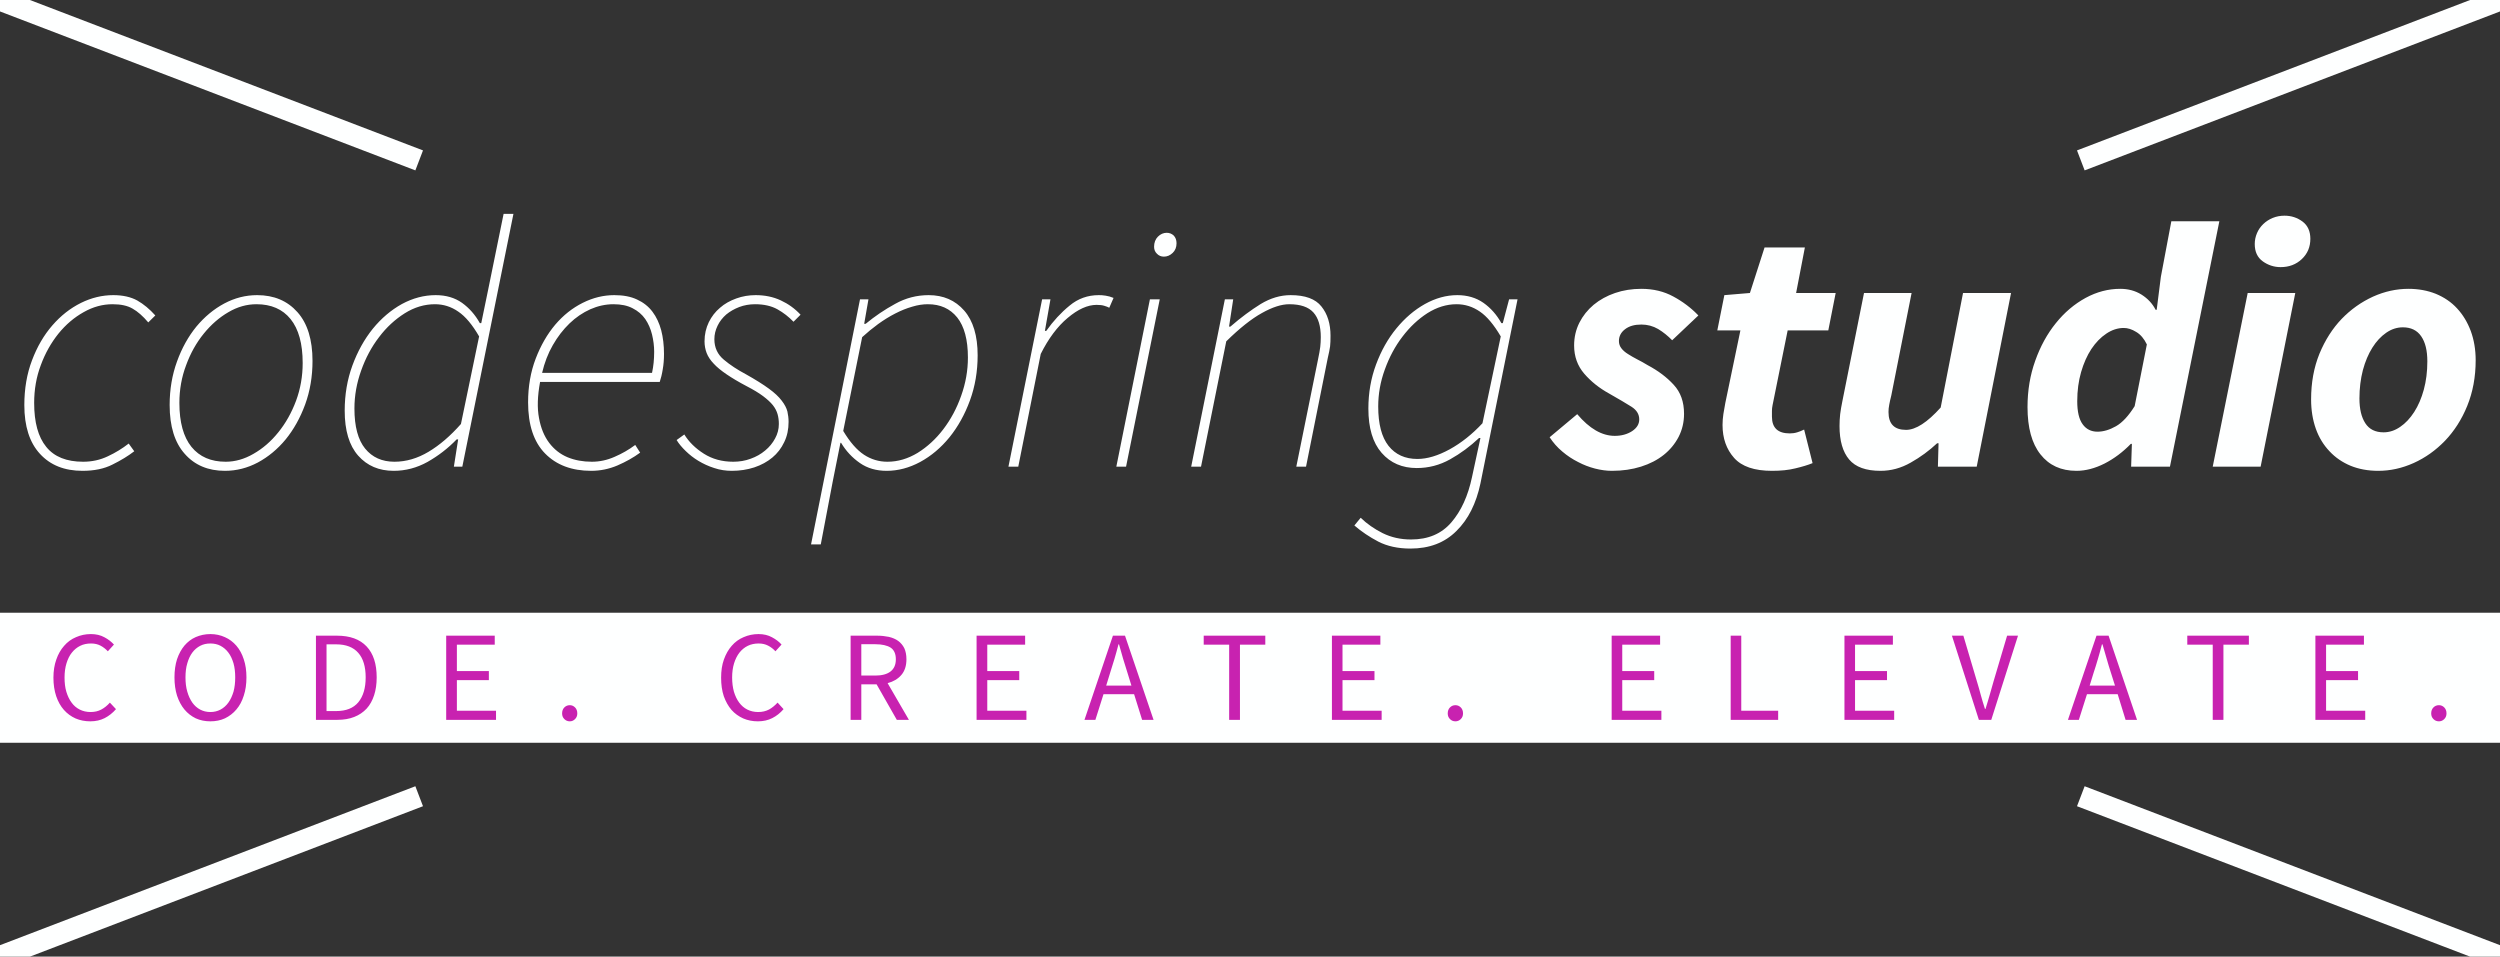
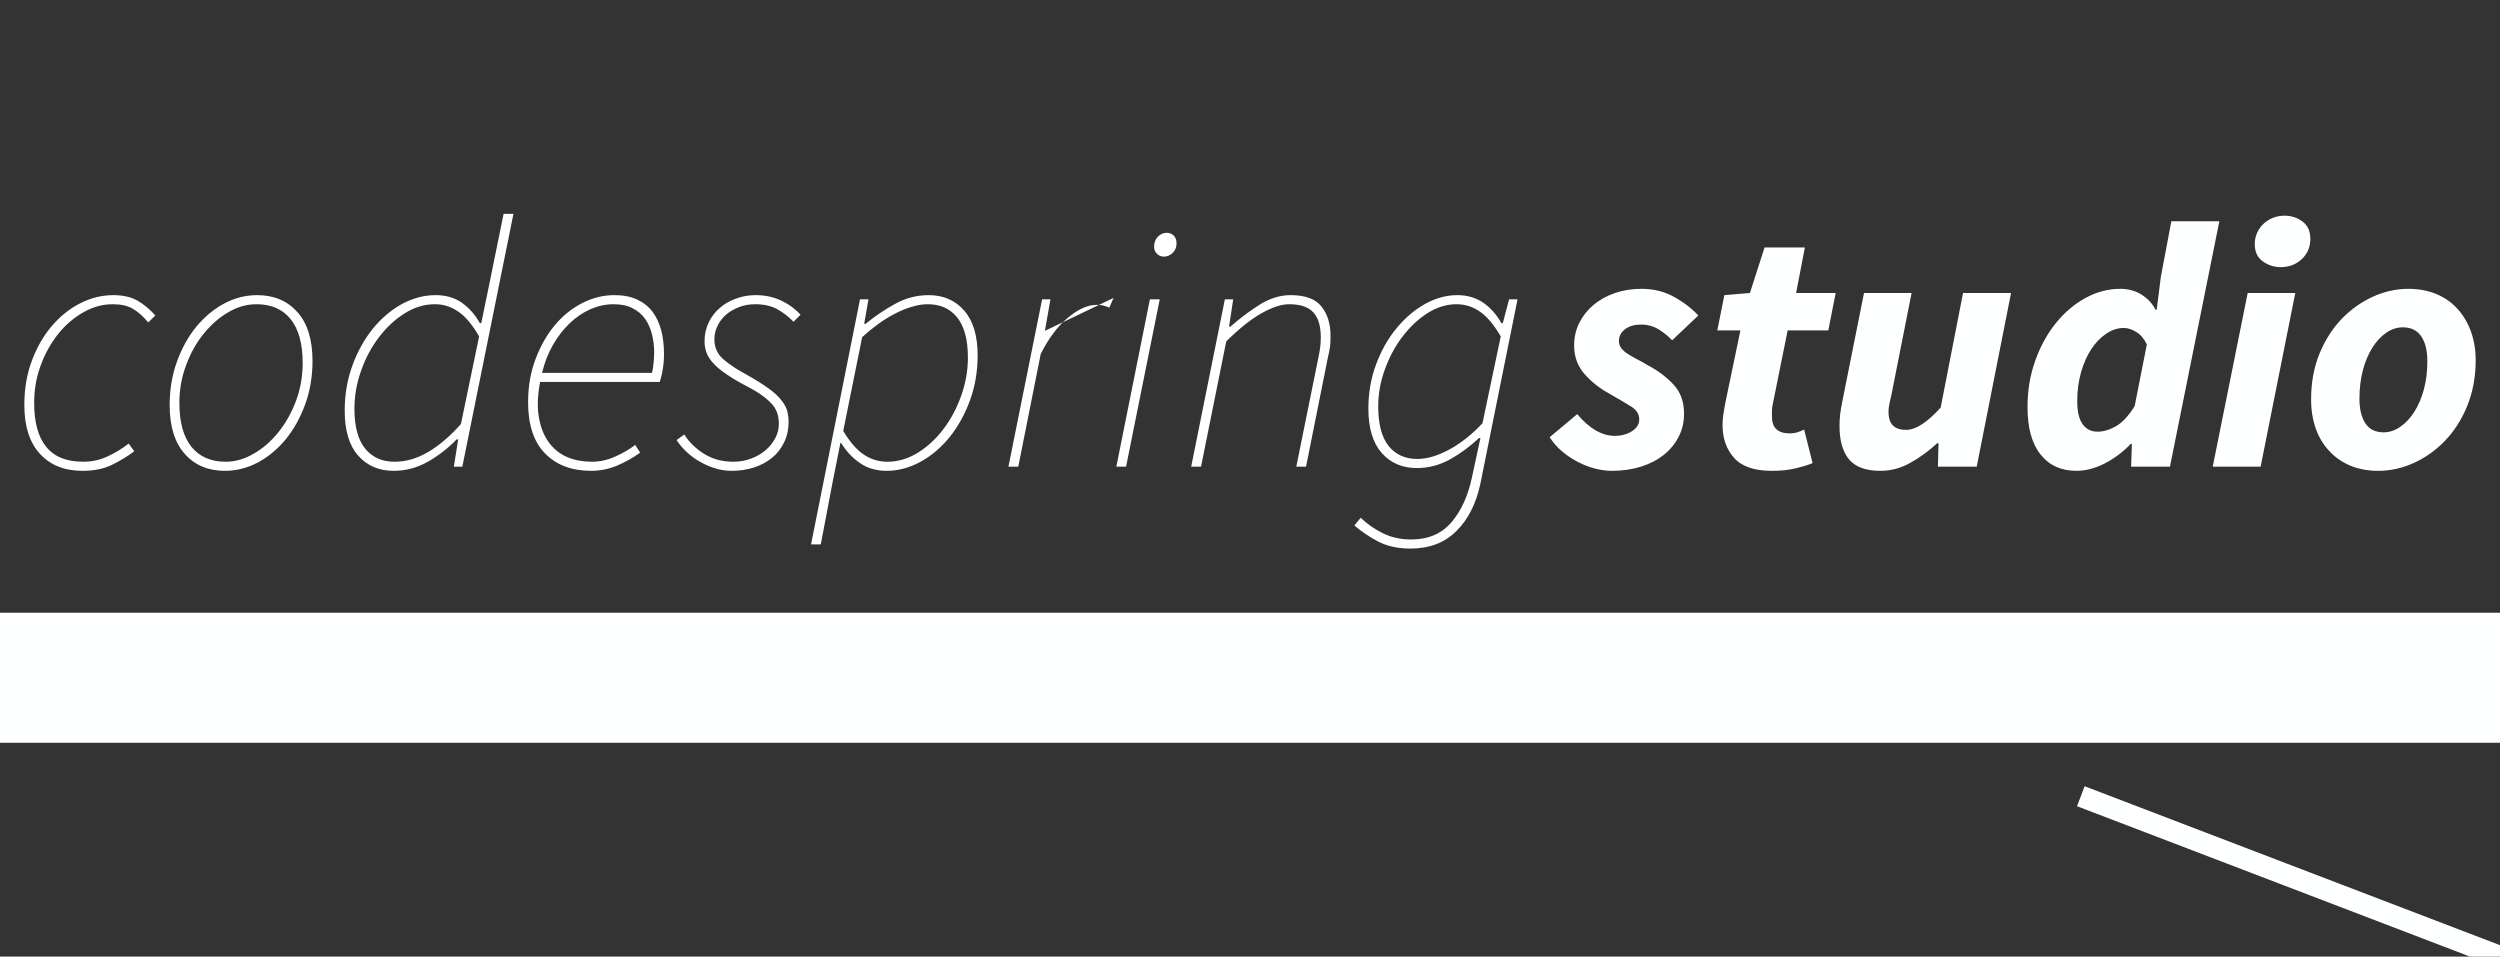
<svg xmlns="http://www.w3.org/2000/svg" width="100%" height="100%" viewBox="0 0 233.79 89.46" preserveAspectRatio="xMidYMid meet">
  <rect x="0" y="0" width="233.79" height="89.46" fill="#333333" stroke="none" />
  <g fill="#feffff">
-     <line stroke="#feffff" stroke-width="2" x1="0" y1="0" x2="39.2" y2="15" />
-     <line stroke="#feffff" stroke-width="2" x1="233.79" y1="0" x2="194.59" y2="15" />
-     <line stroke="#feffff" stroke-width="2" x1="0" y1="89.46" x2="39.2" y2="74.46" />
    <line stroke="#feffff" stroke-width="2" x1="233.79" y1="89.46" x2="194.59" y2="74.46" />
    <g fill="#feffff" transform="translate(0,20)">
      <g data-gra="path-name" fill-rule="" class="tp-name" transform="translate(2.275,0)">
        <g transform="scale(1)">
          <g>
-             <path d="M1.44-5.76C1.44-3.78 1.93-2.25 2.9-1.2 3.87-0.14 5.19 0.39 6.88 0.39 7.97 0.39 8.91 0.2 9.69-0.2 10.48-0.59 11.15-1 11.72-1.44L11.2-2.16C10.61-1.7 9.96-1.3 9.25-0.97 8.54-0.63 7.77-0.46 6.94-0.46 5.39-0.46 4.24-0.92 3.49-1.85 2.73-2.78 2.36-4.15 2.36-5.96 2.36-7.2 2.56-8.38 2.98-9.49 3.39-10.61 3.95-11.59 4.63-12.44 5.32-13.29 6.11-13.96 6.99-14.45 7.87-14.95 8.77-15.19 9.69-15.19 10.46-15.19 11.08-15.06 11.56-14.78 12.04-14.51 12.53-14.08 13.03-13.49L13.69-14.14C13.16-14.73 12.6-15.2 12-15.54 11.4-15.87 10.65-16.04 9.76-16.04 8.73-16.04 7.72-15.8 6.73-15.31 5.73-14.81 4.85-14.12 4.06-13.21 3.27-12.3 2.64-11.22 2.16-9.95 1.68-8.69 1.44-7.29 1.44-5.76ZM20.2 0.39C21.27 0.39 22.3 0.13 23.28-0.39 24.26-0.92 25.13-1.64 25.88-2.55 26.63-3.47 27.24-4.56 27.7-5.81 28.16-7.07 28.39-8.43 28.39-9.89 28.39-11.87 27.92-13.4 26.98-14.45 26.04-15.51 24.78-16.04 23.21-16.04 22.14-16.04 21.12-15.78 20.14-15.26 19.15-14.73 18.29-14.01 17.53-13.1 16.78-12.18 16.17-11.09 15.72-9.84 15.26-8.58 15.03-7.22 15.03-5.76 15.03-3.78 15.5-2.25 16.44-1.2 17.37-0.14 18.63 0.39 20.2 0.39ZM23.15-15.19C24.52-15.19 25.59-14.73 26.34-13.8 27.09-12.87 27.47-11.5 27.47-9.69 27.47-8.45 27.26-7.27 26.85-6.16 26.43-5.04 25.88-4.06 25.19-3.21 24.51-2.36 23.73-1.69 22.87-1.2 22.01-0.7 21.14-0.46 20.27-0.46 18.89-0.46 17.83-0.92 17.07-1.85 16.32-2.78 15.94-4.15 15.94-5.96 15.94-7.2 16.15-8.38 16.57-9.49 16.98-10.61 17.53-11.59 18.22-12.44 18.91-13.29 19.68-13.96 20.53-14.45 21.38-14.95 22.25-15.19 23.15-15.19ZM44.82-16.57L44.17-13.42 44.04-13.42C43.6-14.21 43.04-14.84 42.37-15.32 41.69-15.8 40.87-16.04 39.91-16.04 38.82-16.04 37.77-15.76 36.75-15.21 35.74-14.65 34.83-13.88 34.03-12.9 33.24-11.92 32.6-10.77 32.12-9.46 31.64-8.15 31.4-6.74 31.4-5.24 31.4-3.38 31.82-1.98 32.66-1.03 33.5-0.08 34.61 0.39 35.98 0.39 37.09 0.39 38.15 0.11 39.14-0.44 40.13-1 41.05-1.7 41.87-2.55L42.01-2.55 41.61 0 42.4 0 47.18-23.64 46.26-23.64ZM36.05-0.46C34.89-0.46 33.98-0.87 33.31-1.69 32.65-2.5 32.31-3.75 32.31-5.43 32.31-6.64 32.52-7.82 32.94-8.99 33.35-10.15 33.91-11.2 34.61-12.11 35.3-13.03 36.11-13.77 37.01-14.34 37.92-14.91 38.86-15.19 39.84-15.19 40.63-15.19 41.36-14.96 42.02-14.5 42.69-14.05 43.34-13.27 43.97-12.18L42.27-3.99C41.29-2.88 40.28-2.01 39.24-1.39 38.2-0.77 37.14-0.46 36.05-0.46ZM48.55-6.02C48.55-3.91 49.08-2.31 50.14-1.23 51.2-0.15 52.64 0.39 54.45 0.39 55.3 0.39 56.12 0.22 56.9-0.11 57.69-0.45 58.4-0.85 59.03-1.31L58.57-2.03C57.98-1.59 57.34-1.22 56.64-0.92 55.94-0.61 55.23-0.46 54.51-0.46 53.68-0.46 52.92-0.6 52.24-0.88 51.55-1.17 50.98-1.62 50.52-2.23 50.06-2.84 49.74-3.61 49.57-4.55 49.39-5.49 49.43-6.61 49.67-7.92L60.86-7.92C60.97-8.25 61.07-8.64 61.14-9.09 61.22-9.53 61.26-10.02 61.26-10.54 61.26-11.35 61.17-12.09 61-12.75 60.82-13.42 60.55-14 60.18-14.49 59.81-14.98 59.33-15.36 58.74-15.63 58.15-15.91 57.44-16.04 56.61-16.04 55.6-16.04 54.62-15.8 53.66-15.32 52.7-14.84 51.84-14.16 51.09-13.28 50.34-12.39 49.73-11.33 49.26-10.1 48.79-8.87 48.55-7.51 48.55-6.02ZM60.14-8.77L49.86-8.77C50.08-9.71 50.41-10.58 50.86-11.36 51.31-12.15 51.83-12.82 52.42-13.39 53.01-13.96 53.66-14.4 54.37-14.72 55.07-15.03 55.8-15.19 56.54-15.19 57.24-15.19 57.84-15.07 58.33-14.81 58.82-14.56 59.21-14.23 59.51-13.8 59.8-13.37 60.01-12.89 60.14-12.36 60.27-11.82 60.34-11.28 60.34-10.74 60.34-10.37 60.32-10.03 60.29-9.72 60.26-9.42 60.21-9.1 60.14-8.77ZM63.16-3.01L62.44-2.49C62.65-2.14 62.94-1.8 63.29-1.46 63.64-1.12 64.03-0.81 64.48-0.54 64.93-0.27 65.42-0.04 65.96 0.13 66.49 0.31 67.04 0.39 67.61 0.39 68.35 0.39 69.05 0.28 69.7 0.07 70.36-0.15 70.92-0.46 71.39-0.85 71.86-1.24 72.23-1.72 72.5-2.29 72.78-2.86 72.91-3.49 72.91-4.19 72.91-4.52 72.87-4.84 72.8-5.16 72.72-5.47 72.55-5.81 72.27-6.17 72-6.53 71.6-6.91 71.06-7.3 70.53-7.69 69.81-8.14 68.92-8.64 68.13-9.06 67.44-9.51 66.86-10 66.27-10.49 65.97-11.13 65.97-11.92 65.97-12.35 66.07-12.77 66.27-13.18 66.46-13.58 66.74-13.93 67.08-14.23 67.43-14.52 67.84-14.75 68.3-14.93 68.75-15.1 69.25-15.19 69.77-15.19 70.6-15.19 71.3-15.03 71.86-14.72 72.43-14.4 72.93-14.01 73.37-13.55L74.03-14.21C73.5-14.78 72.89-15.22 72.18-15.55 71.47-15.88 70.69-16.04 69.83-16.04 69.2-16.04 68.6-15.94 68.02-15.73 67.44-15.52 66.93-15.24 66.5-14.86 66.06-14.49 65.71-14.04 65.45-13.51 65.19-12.97 65.05-12.38 65.05-11.72 65.05-11.33 65.12-10.96 65.25-10.62 65.38-10.29 65.6-9.95 65.91-9.63 66.21-9.3 66.62-8.97 67.12-8.63 67.62-8.29 68.24-7.92 68.98-7.53 69.62-7.2 70.13-6.89 70.52-6.6 70.92-6.3 71.22-6.02 71.44-5.75 71.66-5.47 71.8-5.19 71.88-4.91 71.96-4.63 72-4.32 72-3.99 72-3.51 71.88-3.06 71.65-2.64 71.42-2.21 71.11-1.83 70.72-1.51 70.33-1.18 69.87-0.92 69.36-0.74 68.85-0.55 68.31-0.46 67.74-0.46 66.69-0.46 65.78-0.71 64.99-1.21 64.2-1.71 63.59-2.31 63.16-3.01ZM77.04 1.38L77.76-2.23 77.82-2.23C78.28-1.46 78.87-0.83 79.58-0.34 80.28 0.15 81.12 0.39 82.08 0.39 83.15 0.39 84.2 0.11 85.22-0.44 86.25-1 87.16-1.77 87.96-2.75 88.75-3.73 89.39-4.88 89.87-6.19 90.35-7.5 90.59-8.91 90.59-10.41 90.59-12.24 90.17-13.64 89.33-14.6 88.49-15.56 87.38-16.04 86.01-16.04 84.9-16.04 83.85-15.77 82.87-15.22 81.88-14.68 80.97-14.06 80.12-13.36L79.98-13.36 80.38-15.65 79.59-15.65 75.01 7.27 75.92 7.27ZM85.94-15.19C87.1-15.19 88.01-14.78 88.68-13.95 89.34-13.12 89.68-11.87 89.68-10.21 89.68-8.99 89.47-7.8 89.05-6.63 88.64-5.46 88.08-4.42 87.38-3.5 86.69-2.59 85.88-1.85 84.98-1.29 84.07-0.74 83.13-0.46 82.15-0.46 81.36-0.46 80.63-0.68 79.97-1.11 79.3-1.55 78.65-2.29 78.02-3.34L79.79-12.11C80.27-12.55 80.77-12.96 81.29-13.34 81.82-13.72 82.35-14.05 82.88-14.32 83.42-14.6 83.95-14.81 84.47-14.96 84.99-15.12 85.48-15.19 85.94-15.19ZM96.62-15.65L93.47 0 94.39 0 96.49-10.54C97.21-11.98 98.05-13.11 99.01-13.91 99.97-14.72 100.87-15.13 101.72-15.13 102.03-15.13 102.27-15.1 102.44-15.04 102.62-14.99 102.77-14.93 102.9-14.86L103.3-15.78C103.03-15.89 102.79-15.96 102.56-15.99 102.33-16.03 102.12-16.04 101.92-16.04 100.89-16.04 99.98-15.72 99.19-15.06 98.39-14.41 97.66-13.62 97.01-12.7L96.88-12.7 97.4-15.65ZM106.7-15.65L103.56 0 104.47 0 107.62-15.65ZM108.01-19.64C108.32-19.64 108.59-19.76 108.83-19.99 109.07-20.22 109.19-20.52 109.19-20.89 109.19-21.19 109.1-21.43 108.93-21.61 108.75-21.78 108.53-21.87 108.27-21.87 107.97-21.87 107.69-21.75 107.45-21.51 107.21-21.27 107.09-20.95 107.09-20.56 107.09-20.3 107.18-20.08 107.36-19.91 107.53-19.73 107.75-19.64 108.01-19.64ZM113.71-15.65L110.56 0 111.48 0 113.84-11.72C115.08-12.94 116.2-13.83 117.18-14.37 118.16-14.92 119.01-15.19 119.73-15.19 120.78-15.19 121.53-14.93 121.99-14.42 122.45-13.91 122.68-13.14 122.68-12.11 122.68-11.79 122.66-11.48 122.63-11.2 122.6-10.91 122.52-10.52 122.42-10.02L120.39 0 121.3 0 123.33-10.15C123.44-10.61 123.51-10.97 123.55-11.25 123.58-11.52 123.59-11.85 123.59-12.24 123.59-13.36 123.31-14.27 122.74-14.98 122.18-15.69 121.22-16.04 119.86-16.04 118.9-16.04 117.97-15.76 117.06-15.21 116.16-14.65 115.21-13.95 114.23-13.1L114.1-13.1 114.49-15.65ZM141.08-15.65L140.29-15.65 139.7-13.42 139.57-13.42C139.13-14.21 138.57-14.84 137.89-15.32 137.2-15.8 136.38-16.04 135.45-16.04 134.42-16.04 133.41-15.76 132.42-15.21 131.42-14.65 130.54-13.89 129.75-12.93 128.96-11.97 128.33-10.85 127.85-9.56 127.37-8.27 127.13-6.9 127.13-5.43 127.13-3.62 127.54-2.24 128.37-1.29 129.2-0.34 130.3 0.13 131.65 0.13 132.76 0.13 133.8-0.14 134.78-0.69 135.75-1.23 136.65-1.9 137.48-2.68L137.61-2.68 136.82 0.98C136.45 2.73 135.81 4.14 134.89 5.21 133.97 6.28 132.72 6.81 131.12 6.81 130.14 6.81 129.26 6.61 128.47 6.22 127.69 5.83 127 5.35 126.41 4.78L125.82 5.5C126.48 6.07 127.22 6.57 128.06 7.01 128.9 7.44 129.9 7.66 131.06 7.66 132.83 7.66 134.26 7.12 135.36 6.02 136.47 4.93 137.21 3.45 137.61 1.57ZM131.71-0.72C130.56-0.72 129.66-1.13 129.01-1.95 128.37-2.77 128.05-3.99 128.05-5.63 128.05-6.79 128.25-7.94 128.67-9.09 129.08-10.23 129.63-11.26 130.32-12.16 131.01-13.07 131.79-13.8 132.66-14.36 133.54-14.91 134.44-15.19 135.38-15.19 136.17-15.19 136.89-14.96 137.56-14.5 138.22-14.05 138.87-13.27 139.51-12.18L137.8-4.06C136.84-3.03 135.82-2.22 134.73-1.62 133.63-1.02 132.63-0.72 131.71-0.72Z" transform="translate(-1.44, 23.64)" />
+             <path d="M1.44-5.76C1.44-3.78 1.93-2.25 2.9-1.2 3.87-0.14 5.19 0.39 6.88 0.39 7.97 0.39 8.91 0.2 9.69-0.2 10.48-0.59 11.15-1 11.72-1.44L11.2-2.16C10.61-1.7 9.96-1.3 9.25-0.97 8.54-0.63 7.77-0.46 6.94-0.46 5.39-0.46 4.24-0.92 3.49-1.85 2.73-2.78 2.36-4.15 2.36-5.96 2.36-7.2 2.56-8.38 2.98-9.49 3.39-10.61 3.95-11.59 4.63-12.44 5.32-13.29 6.11-13.96 6.99-14.45 7.87-14.95 8.77-15.19 9.69-15.19 10.46-15.19 11.08-15.06 11.56-14.78 12.04-14.51 12.53-14.08 13.03-13.49L13.69-14.14C13.16-14.73 12.6-15.2 12-15.54 11.4-15.87 10.65-16.04 9.76-16.04 8.73-16.04 7.72-15.8 6.73-15.31 5.73-14.81 4.85-14.12 4.06-13.21 3.27-12.3 2.64-11.22 2.16-9.95 1.68-8.69 1.44-7.29 1.44-5.76ZM20.2 0.39C21.27 0.39 22.3 0.13 23.28-0.39 24.26-0.92 25.13-1.64 25.88-2.55 26.63-3.47 27.24-4.56 27.7-5.81 28.16-7.07 28.39-8.43 28.39-9.89 28.39-11.87 27.92-13.4 26.98-14.45 26.04-15.51 24.78-16.04 23.21-16.04 22.14-16.04 21.12-15.78 20.14-15.26 19.15-14.73 18.29-14.01 17.53-13.1 16.78-12.18 16.17-11.09 15.72-9.84 15.26-8.58 15.03-7.22 15.03-5.76 15.03-3.78 15.5-2.25 16.44-1.2 17.37-0.14 18.63 0.39 20.2 0.39ZM23.15-15.19C24.52-15.19 25.59-14.73 26.34-13.8 27.09-12.87 27.47-11.5 27.47-9.69 27.47-8.45 27.26-7.27 26.85-6.16 26.43-5.04 25.88-4.06 25.19-3.21 24.51-2.36 23.73-1.69 22.87-1.2 22.01-0.7 21.14-0.46 20.27-0.46 18.89-0.46 17.83-0.92 17.07-1.85 16.32-2.78 15.94-4.15 15.94-5.96 15.94-7.2 16.15-8.38 16.57-9.49 16.98-10.61 17.53-11.59 18.22-12.44 18.91-13.29 19.68-13.96 20.53-14.45 21.38-14.95 22.25-15.19 23.15-15.19ZM44.82-16.57L44.17-13.42 44.04-13.42C43.6-14.21 43.04-14.84 42.37-15.32 41.69-15.8 40.87-16.04 39.91-16.04 38.82-16.04 37.77-15.76 36.75-15.21 35.74-14.65 34.83-13.88 34.03-12.9 33.24-11.92 32.6-10.77 32.12-9.46 31.64-8.15 31.4-6.74 31.4-5.24 31.4-3.38 31.82-1.98 32.66-1.03 33.5-0.08 34.61 0.39 35.98 0.39 37.09 0.39 38.15 0.11 39.14-0.44 40.13-1 41.05-1.7 41.87-2.55L42.01-2.55 41.61 0 42.4 0 47.18-23.64 46.26-23.64ZM36.05-0.46C34.89-0.46 33.98-0.87 33.31-1.69 32.65-2.5 32.31-3.75 32.31-5.43 32.31-6.64 32.52-7.82 32.94-8.99 33.35-10.15 33.91-11.2 34.61-12.11 35.3-13.03 36.11-13.77 37.01-14.34 37.92-14.91 38.86-15.19 39.84-15.19 40.63-15.19 41.36-14.96 42.02-14.5 42.69-14.05 43.34-13.27 43.97-12.18L42.27-3.99C41.29-2.88 40.28-2.01 39.24-1.39 38.2-0.77 37.14-0.46 36.05-0.46ZM48.55-6.02C48.55-3.91 49.08-2.31 50.14-1.23 51.2-0.15 52.64 0.39 54.45 0.39 55.3 0.39 56.12 0.22 56.9-0.11 57.69-0.45 58.4-0.85 59.03-1.31L58.57-2.03C57.98-1.59 57.34-1.22 56.64-0.92 55.94-0.61 55.23-0.46 54.51-0.46 53.68-0.46 52.92-0.6 52.24-0.88 51.55-1.17 50.98-1.62 50.52-2.23 50.06-2.84 49.74-3.61 49.57-4.55 49.39-5.49 49.43-6.61 49.67-7.92L60.86-7.92C60.97-8.25 61.07-8.64 61.14-9.09 61.22-9.53 61.26-10.02 61.26-10.54 61.26-11.35 61.17-12.09 61-12.75 60.82-13.42 60.55-14 60.18-14.49 59.81-14.98 59.33-15.36 58.74-15.63 58.15-15.91 57.44-16.04 56.61-16.04 55.6-16.04 54.62-15.8 53.66-15.32 52.7-14.84 51.84-14.16 51.09-13.28 50.34-12.39 49.73-11.33 49.26-10.1 48.79-8.87 48.55-7.51 48.55-6.02ZM60.14-8.77L49.86-8.77C50.08-9.71 50.41-10.58 50.86-11.36 51.31-12.15 51.83-12.82 52.42-13.39 53.01-13.96 53.66-14.4 54.37-14.72 55.07-15.03 55.8-15.19 56.54-15.19 57.24-15.19 57.84-15.07 58.33-14.81 58.82-14.56 59.21-14.23 59.51-13.8 59.8-13.37 60.01-12.89 60.14-12.36 60.27-11.82 60.34-11.28 60.34-10.74 60.34-10.37 60.32-10.03 60.29-9.72 60.26-9.42 60.21-9.1 60.14-8.77ZM63.16-3.01L62.44-2.49C62.65-2.14 62.94-1.8 63.29-1.46 63.64-1.12 64.03-0.81 64.48-0.54 64.93-0.27 65.42-0.04 65.96 0.13 66.49 0.31 67.04 0.39 67.61 0.39 68.35 0.39 69.05 0.28 69.7 0.07 70.36-0.15 70.92-0.46 71.39-0.85 71.86-1.24 72.23-1.72 72.5-2.29 72.78-2.86 72.91-3.49 72.91-4.19 72.91-4.52 72.87-4.84 72.8-5.16 72.72-5.47 72.55-5.81 72.27-6.17 72-6.53 71.6-6.91 71.06-7.3 70.53-7.69 69.81-8.14 68.92-8.64 68.13-9.06 67.44-9.51 66.86-10 66.27-10.49 65.97-11.13 65.97-11.92 65.97-12.35 66.07-12.77 66.27-13.18 66.46-13.58 66.74-13.93 67.08-14.23 67.43-14.52 67.84-14.75 68.3-14.93 68.75-15.1 69.25-15.19 69.77-15.19 70.6-15.19 71.3-15.03 71.86-14.72 72.43-14.4 72.93-14.01 73.37-13.55L74.03-14.21C73.5-14.78 72.89-15.22 72.18-15.55 71.47-15.88 70.69-16.04 69.83-16.04 69.2-16.04 68.6-15.94 68.02-15.73 67.44-15.52 66.93-15.24 66.5-14.86 66.06-14.49 65.71-14.04 65.45-13.51 65.19-12.97 65.05-12.38 65.05-11.72 65.05-11.33 65.12-10.96 65.25-10.62 65.38-10.29 65.6-9.95 65.91-9.63 66.21-9.3 66.62-8.97 67.12-8.63 67.62-8.29 68.24-7.92 68.98-7.53 69.62-7.2 70.13-6.89 70.52-6.6 70.92-6.3 71.22-6.02 71.44-5.75 71.66-5.47 71.8-5.19 71.88-4.91 71.96-4.63 72-4.32 72-3.99 72-3.51 71.88-3.06 71.65-2.64 71.42-2.21 71.11-1.83 70.72-1.51 70.33-1.18 69.87-0.92 69.36-0.74 68.85-0.55 68.31-0.46 67.74-0.46 66.69-0.46 65.78-0.71 64.99-1.21 64.2-1.71 63.59-2.31 63.16-3.01ZM77.04 1.38L77.76-2.23 77.82-2.23C78.28-1.46 78.87-0.83 79.58-0.34 80.28 0.15 81.12 0.39 82.08 0.39 83.15 0.39 84.2 0.11 85.22-0.44 86.25-1 87.16-1.77 87.96-2.75 88.75-3.73 89.39-4.88 89.87-6.19 90.35-7.5 90.59-8.91 90.59-10.41 90.59-12.24 90.17-13.64 89.33-14.6 88.49-15.56 87.38-16.04 86.01-16.04 84.9-16.04 83.85-15.77 82.87-15.22 81.88-14.68 80.97-14.06 80.12-13.36L79.98-13.36 80.38-15.65 79.59-15.65 75.01 7.27 75.92 7.27ZM85.94-15.19C87.1-15.19 88.01-14.78 88.68-13.95 89.34-13.12 89.68-11.87 89.68-10.21 89.68-8.99 89.47-7.8 89.05-6.63 88.64-5.46 88.08-4.42 87.38-3.5 86.69-2.59 85.88-1.85 84.98-1.29 84.07-0.74 83.13-0.46 82.15-0.46 81.36-0.46 80.63-0.68 79.97-1.11 79.3-1.55 78.65-2.29 78.02-3.34L79.79-12.11C80.27-12.55 80.77-12.96 81.29-13.34 81.82-13.72 82.35-14.05 82.88-14.32 83.42-14.6 83.95-14.81 84.47-14.96 84.99-15.12 85.48-15.19 85.94-15.19ZM96.62-15.65L93.47 0 94.39 0 96.49-10.54C97.21-11.98 98.05-13.11 99.01-13.91 99.97-14.72 100.87-15.13 101.72-15.13 102.03-15.13 102.27-15.1 102.44-15.04 102.62-14.99 102.77-14.93 102.9-14.86L103.3-15.78L96.88-12.7 97.4-15.65ZM106.7-15.65L103.56 0 104.47 0 107.62-15.65ZM108.01-19.64C108.32-19.64 108.59-19.76 108.83-19.99 109.07-20.22 109.19-20.52 109.19-20.89 109.19-21.19 109.1-21.43 108.93-21.61 108.75-21.78 108.53-21.87 108.27-21.87 107.97-21.87 107.69-21.75 107.45-21.51 107.21-21.27 107.09-20.95 107.09-20.56 107.09-20.3 107.18-20.08 107.36-19.91 107.53-19.73 107.75-19.64 108.01-19.64ZM113.71-15.65L110.56 0 111.48 0 113.84-11.72C115.08-12.94 116.2-13.83 117.18-14.37 118.16-14.92 119.01-15.19 119.73-15.19 120.78-15.19 121.53-14.93 121.99-14.42 122.45-13.91 122.68-13.14 122.68-12.11 122.68-11.79 122.66-11.48 122.63-11.2 122.6-10.91 122.52-10.52 122.42-10.02L120.39 0 121.3 0 123.33-10.15C123.44-10.61 123.51-10.97 123.55-11.25 123.58-11.52 123.59-11.85 123.59-12.24 123.59-13.36 123.31-14.27 122.74-14.98 122.18-15.69 121.22-16.04 119.86-16.04 118.9-16.04 117.97-15.76 117.06-15.21 116.16-14.65 115.21-13.95 114.23-13.1L114.1-13.1 114.49-15.65ZM141.08-15.65L140.29-15.65 139.7-13.42 139.57-13.42C139.13-14.21 138.57-14.84 137.89-15.32 137.2-15.8 136.38-16.04 135.45-16.04 134.42-16.04 133.41-15.76 132.42-15.21 131.42-14.65 130.54-13.89 129.75-12.93 128.96-11.97 128.33-10.85 127.85-9.56 127.37-8.27 127.13-6.9 127.13-5.43 127.13-3.62 127.54-2.24 128.37-1.29 129.2-0.34 130.3 0.13 131.65 0.13 132.76 0.13 133.8-0.14 134.78-0.69 135.75-1.23 136.65-1.9 137.48-2.68L137.61-2.68 136.82 0.98C136.45 2.73 135.81 4.14 134.89 5.21 133.97 6.28 132.72 6.81 131.12 6.81 130.14 6.81 129.26 6.61 128.47 6.22 127.69 5.83 127 5.35 126.41 4.78L125.82 5.5C126.48 6.07 127.22 6.57 128.06 7.01 128.9 7.44 129.9 7.66 131.06 7.66 132.83 7.66 134.26 7.12 135.36 6.02 136.47 4.93 137.21 3.45 137.61 1.57ZM131.71-0.72C130.56-0.72 129.66-1.13 129.01-1.95 128.37-2.77 128.05-3.99 128.05-5.63 128.05-6.79 128.25-7.94 128.67-9.09 129.08-10.23 129.63-11.26 130.32-12.16 131.01-13.07 131.79-13.8 132.66-14.36 133.54-14.91 134.44-15.19 135.38-15.19 136.17-15.19 136.89-14.96 137.56-14.5 138.22-14.05 138.87-13.27 139.51-12.18L137.8-4.06C136.84-3.03 135.82-2.22 134.73-1.62 133.63-1.02 132.63-0.72 131.71-0.72Z" transform="translate(-1.44, 23.64)" />
          </g>
          <g data-gra="path-name-1" fill="#feffff" transform="translate(142.64,0)">
            <g transform="scale(1)">
              <path d="M2.32-4.91L-0.26-2.75C0.07-2.25 0.46-1.8 0.93-1.41 1.4-1.01 1.89-0.69 2.41-0.43 2.92-0.16 3.45 0.04 3.99 0.18 4.54 0.32 5.06 0.39 5.57 0.39 6.55 0.39 7.45 0.26 8.28 0 9.11-0.26 9.82-0.63 10.41-1.1 11-1.57 11.46-2.13 11.8-2.78 12.14-3.44 12.31-4.16 12.31-4.94 12.31-6.06 11.99-6.96 11.34-7.66 10.7-8.36 9.89-8.97 8.91-9.49 8.58-9.69 8.26-9.87 7.94-10.03 7.62-10.2 7.33-10.36 7.07-10.53 6.81-10.69 6.6-10.87 6.45-11.07 6.3-11.26 6.22-11.49 6.22-11.75 6.22-12.19 6.41-12.56 6.79-12.85 7.18-13.15 7.68-13.29 8.32-13.29 8.88-13.29 9.41-13.15 9.89-12.87 10.37-12.58 10.8-12.23 11.2-11.82L13.65-14.14C12.98-14.84 12.2-15.43 11.31-15.91 10.43-16.39 9.43-16.63 8.32-16.63 7.44-16.63 6.62-16.5 5.86-16.24 5.1-15.98 4.43-15.61 3.86-15.14 3.3-14.67 2.85-14.11 2.52-13.46 2.19-12.8 2.03-12.09 2.03-11.33 2.03-10.3 2.35-9.42 2.98-8.69 3.61-7.96 4.39-7.34 5.3-6.84 6.22-6.32 6.92-5.9 7.4-5.6 7.88-5.29 8.12-4.9 8.12-4.42 8.12-3.98 7.9-3.62 7.45-3.32 7-3.03 6.46-2.88 5.83-2.88 4.63-2.88 3.46-3.56 2.32-4.91ZM17.58-12.74L16.17-5.96C16.11-5.61 16.05-5.27 15.99-4.93 15.94-4.59 15.91-4.25 15.91-3.9 15.91-2.65 16.27-1.63 16.99-0.82 17.71-0.01 18.89 0.39 20.53 0.39 21.36 0.39 22.09 0.32 22.72 0.16 23.35 0.01 23.89-0.15 24.33-0.33L23.54-3.47C23.32-3.36 23.1-3.27 22.89-3.21 22.67-3.14 22.44-3.11 22.2-3.11 21.08-3.11 20.53-3.63 20.53-4.68L20.53-5.21C20.53-5.38 20.55-5.57 20.59-5.76L22-12.74 25.8-12.74 26.49-16.24 22.79-16.24 23.61-20.5 19.84-20.5 18.47-16.24 16.08-16.04 15.42-12.74ZM39.68 0L42.89-16.24 38.4-16.24 36.31-5.53C35.06-4.14 33.98-3.44 33.07-3.44 31.98-3.44 31.43-3.99 31.43-5.11 31.43-5.33 31.45-5.55 31.5-5.8 31.54-6.04 31.61-6.32 31.69-6.65L33.59-16.24 29.14-16.24 27.11-6.09C27.02-5.67 26.96-5.28 26.91-4.91 26.87-4.54 26.85-4.17 26.85-3.8 26.85-2.42 27.15-1.38 27.75-0.67 28.35 0.04 29.32 0.39 30.68 0.39 31.66 0.39 32.6 0.14 33.51-0.38 34.42-0.89 35.24-1.5 35.98-2.19L36.11-2.19 36.05 0ZM56.9-17.75L56.51-14.67 56.41-14.67C56.11-15.26 55.66-15.73 55.09-16.09 54.51-16.45 53.85-16.63 53.1-16.63 51.99-16.63 50.91-16.35 49.86-15.78 48.82-15.21 47.89-14.43 47.08-13.42 46.27-12.42 45.63-11.25 45.15-9.9 44.67-8.56 44.43-7.12 44.43-5.57 44.43-3.65 44.83-2.17 45.64-1.15 46.45-0.12 47.57 0.39 49.01 0.39 49.86 0.39 50.74 0.16 51.63-0.29 52.53-0.75 53.34-1.36 54.09-2.13L54.19-2.13 54.12 0 57.75 0 62.37-22.95 57.88-22.95ZM50.98-3.27C50.39-3.27 49.92-3.5 49.59-3.96 49.25-4.42 49.08-5.14 49.08-6.12 49.08-7.1 49.2-8.01 49.44-8.84 49.68-9.67 50-10.39 50.4-11 50.81-11.61 51.27-12.09 51.8-12.44 52.32-12.79 52.86-12.97 53.43-12.97 53.8-12.97 54.19-12.85 54.59-12.6 55-12.36 55.33-11.97 55.59-11.43L54.45-5.66C53.88-4.75 53.3-4.12 52.7-3.78 52.1-3.44 51.52-3.27 50.98-3.27ZM65.02-16.24L61.75 0 66.23 0 69.47-16.24ZM68.1-18.66C68.89-18.66 69.55-18.91 70.08-19.41 70.62-19.92 70.88-20.55 70.88-21.31 70.88-22.01 70.64-22.55 70.15-22.92 69.65-23.29 69.09-23.47 68.46-23.47 68.07-23.47 67.7-23.4 67.36-23.26 67.02-23.12 66.73-22.93 66.48-22.69 66.23-22.45 66.03-22.17 65.89-21.84 65.75-21.51 65.68-21.17 65.68-20.82 65.68-20.1 65.93-19.56 66.43-19.2 66.93-18.84 67.49-18.66 68.1-18.66ZM77.23 0.39C78.35 0.39 79.45 0.15 80.54-0.34 81.63-0.83 82.61-1.53 83.47-2.42 84.33-3.32 85.03-4.4 85.55-5.68 86.07-6.96 86.34-8.38 86.34-9.95 86.34-10.96 86.18-11.87 85.88-12.69 85.57-13.51 85.15-14.21 84.6-14.8 84.06-15.39 83.39-15.84 82.62-16.16 81.85-16.47 80.99-16.63 80.05-16.63 78.94-16.63 77.83-16.39 76.74-15.9 75.65-15.4 74.67-14.71 73.81-13.82 72.95-12.92 72.26-11.84 71.73-10.56 71.21-9.28 70.95-7.86 70.95-6.29 70.95-5.28 71.1-4.37 71.39-3.55 71.68-2.73 72.11-2.03 72.67-1.44 73.22-0.85 73.88-0.4 74.65-0.08 75.41 0.23 76.27 0.39 77.23 0.39ZM79.53-13.03C80.29-13.03 80.86-12.75 81.24-12.2 81.63-11.64 81.82-10.86 81.82-9.85 81.82-8.89 81.71-8.01 81.49-7.2 81.27-6.4 80.97-5.7 80.59-5.11 80.21-4.52 79.77-4.05 79.28-3.72 78.79-3.38 78.27-3.21 77.73-3.21 76.96-3.21 76.39-3.49 76.02-4.06 75.65-4.63 75.47-5.4 75.47-6.38 75.47-7.32 75.58-8.2 75.79-9.02 76.01-9.84 76.31-10.54 76.68-11.13 77.05-11.72 77.48-12.18 77.97-12.52 78.46-12.86 78.98-13.03 79.53-13.03Z" transform="translate(0.26, 23.64)" />
            </g>
          </g>
        </g>
      </g>
      <g data-gra="path-slogan" fill-rule="" class="tp-slogan" fill="#feffff" transform="translate(0,37.3)">
        <g mask="url(#a9b03222-6155-487a-acf4-640b18df156f)">
          <g>
            <rect data-gra="graph-name-bg" stroke-width="2" class="i-icon-bg" x="0" y="0" width="233.79" height="12.16" fill-opacity="1" />
          </g>
          <g transform="translate(5,2)">
            <g transform="scale(1, 1)" fill="#c822b0">
              <g transform="scale(1)">
-                 <path d="M0.62-3.94C0.62-3.30 0.71-2.72 0.88-2.21C1.05-1.71 1.29-1.28 1.60-0.93C1.91-0.58 2.27-0.32 2.69-0.13C3.11 0.05 3.57 0.14 4.07 0.14C4.57 0.14 5.02 0.04 5.41-0.16C5.80-0.36 6.16-0.64 6.47-1.00L5.90-1.61C5.65-1.33 5.38-1.11 5.09-0.96C4.81-0.81 4.48-0.73 4.09-0.73C3.72-0.73 3.38-0.81 3.08-0.96C2.78-1.11 2.52-1.33 2.32-1.61C2.11-1.89 1.95-2.23 1.83-2.62C1.71-3.02 1.66-3.46 1.66-3.96C1.66-4.45 1.72-4.89 1.84-5.28C1.96-5.67 2.12-6.01 2.34-6.28C2.56-6.56 2.82-6.77 3.12-6.92C3.42-7.07 3.76-7.14 4.14-7.14C4.48-7.14 4.77-7.07 5.02-6.94C5.27-6.81 5.50-6.63 5.71-6.41L6.28-7.04C6.04-7.30 5.75-7.53 5.39-7.72C5.03-7.92 4.61-8.02 4.13-8.02C3.62-8.02 3.16-7.92 2.73-7.73C2.30-7.55 1.93-7.28 1.62-6.92C1.31-6.57 1.06-6.14 0.89-5.64C0.71-5.14 0.62-4.57 0.62-3.94ZM15.30 0.14C15.79 0.14 16.25 0.05 16.66-0.14C17.07-0.34 17.43-0.61 17.73-0.97C18.03-1.32 18.26-1.75 18.42-2.26C18.59-2.77 18.67-3.34 18.67-3.97C18.67-4.60 18.59-5.16 18.42-5.66C18.26-6.16 18.03-6.58 17.73-6.93C17.43-7.28 17.07-7.55 16.66-7.73C16.25-7.92 15.79-8.02 15.30-8.02C14.80-8.02 14.35-7.92 13.93-7.74C13.52-7.56 13.17-7.29 12.87-6.94C12.58-6.59 12.35-6.17 12.18-5.67C12.02-5.17 11.94-4.60 11.94-3.97C11.94-3.34 12.02-2.77 12.18-2.26C12.35-1.75 12.58-1.32 12.87-0.97C13.17-0.61 13.52-0.34 13.93-0.14C14.35 0.05 14.80 0.14 15.30 0.14ZM15.30-0.73C14.94-0.73 14.63-0.81 14.34-0.96C14.06-1.11 13.81-1.33 13.61-1.61C13.41-1.90 13.25-2.24 13.14-2.63C13.02-3.03 12.97-3.48 12.97-3.97C12.97-4.46 13.02-4.90 13.14-5.29C13.25-5.68 13.41-6.02 13.61-6.29C13.81-6.56 14.06-6.77 14.34-6.92C14.63-7.07 14.94-7.14 15.30-7.14C15.65-7.14 15.97-7.07 16.25-6.92C16.53-6.77 16.78-6.56 16.98-6.29C17.19-6.02 17.34-5.68 17.46-5.29C17.57-4.90 17.62-4.46 17.62-3.97C17.62-3.48 17.57-3.03 17.46-2.63C17.34-2.24 17.19-1.90 16.98-1.61C16.78-1.33 16.53-1.11 16.25-0.96C15.97-0.81 15.65-0.73 15.30-0.73ZM25.17-7.87L25.17 0L27.18 0C27.77 0 28.30-0.09 28.75-0.27C29.21-0.45 29.59-0.71 29.91-1.05C30.22-1.39 30.45-1.81 30.61-2.30C30.77-2.79 30.85-3.35 30.85-3.97C30.85-5.23 30.54-6.19 29.91-6.86C29.27-7.54 28.35-7.87 27.13-7.87ZM27.06-0.82L26.16-0.82L26.16-7.06L27.06-7.06C27.98-7.06 28.67-6.79 29.13-6.26C29.59-5.74 29.82-4.97 29.82-3.97C29.82-2.97 29.59-2.20 29.13-1.64C28.67-1.09 27.98-0.82 27.06-0.82ZM37.35-7.87L37.35 0L42.01 0L42.01-0.85L38.35-0.85L38.35-3.71L41.34-3.71L41.34-4.56L38.35-4.56L38.35-7.03L41.89-7.03L41.89-7.87ZM48.19-0.60C48.19-0.38 48.26-0.21 48.40-0.07C48.54 0.07 48.71 0.14 48.91 0.14C49.10 0.14 49.26 0.07 49.40-0.07C49.54-0.21 49.61-0.38 49.61-0.60C49.61-0.83 49.54-1.02 49.40-1.16C49.26-1.30 49.10-1.37 48.91-1.37C48.71-1.37 48.54-1.30 48.40-1.16C48.26-1.02 48.19-0.83 48.19-0.60ZM63.06-3.94C63.06-3.30 63.14-2.72 63.31-2.21C63.49-1.71 63.73-1.28 64.03-0.93C64.34-0.58 64.71-0.32 65.13-0.13C65.55 0.05 66.00 0.14 66.50 0.14C67.00 0.14 67.45 0.04 67.84-0.16C68.24-0.36 68.59-0.64 68.90-1.00L68.34-1.61C68.08-1.33 67.81-1.11 67.53-0.96C67.24-0.81 66.91-0.73 66.52-0.73C66.15-0.73 65.81-0.81 65.51-0.96C65.21-1.11 64.96-1.33 64.75-1.61C64.54-1.89 64.38-2.23 64.26-2.62C64.15-3.02 64.09-3.46 64.09-3.96C64.09-4.45 64.15-4.89 64.27-5.28C64.39-5.67 64.56-6.01 64.77-6.28C64.99-6.56 65.25-6.77 65.55-6.92C65.86-7.07 66.20-7.14 66.57-7.14C66.91-7.14 67.20-7.07 67.45-6.94C67.71-6.81 67.94-6.63 68.14-6.41L68.71-7.04C68.48-7.30 68.18-7.53 67.82-7.72C67.46-7.92 67.04-8.02 66.56-8.02C66.06-8.02 65.59-7.92 65.16-7.73C64.73-7.55 64.36-7.28 64.05-6.92C63.74-6.57 63.50-6.14 63.32-5.64C63.14-5.14 63.06-4.57 63.06-3.94ZM76.17-4.14L76.17-7.07L77.49-7.07C78.10-7.07 78.58-6.96 78.90-6.76C79.23-6.55 79.40-6.18 79.40-5.66C79.40-5.15 79.23-4.77 78.90-4.52C78.58-4.27 78.10-4.14 77.49-4.14ZM79.49 0L80.62 0L78.63-3.43C79.16-3.57 79.59-3.82 79.91-4.19C80.23-4.56 80.39-5.05 80.39-5.66C80.39-6.07 80.32-6.42 80.19-6.70C80.05-6.98 79.86-7.20 79.62-7.38C79.37-7.56 79.08-7.68 78.74-7.76C78.40-7.83 78.03-7.87 77.63-7.87L75.17-7.87L75.17 0L76.17 0L76.17-3.32L77.60-3.32ZM86.95-7.87L86.95 0L91.61 0L91.61-0.85L87.95-0.85L87.95-3.71L90.94-3.71L90.94-4.56L87.95-4.56L87.95-7.03L91.49-7.03L91.49-7.87ZM101.43-3.20L99.07-3.20L99.44-4.40C99.58-4.84 99.72-5.28 99.85-5.72C99.98-6.15 100.10-6.60 100.22-7.06L100.27-7.06C100.40-6.60 100.52-6.15 100.65-5.72C100.78-5.28 100.92-4.84 101.06-4.40ZM101.68-2.40L102.43 0L103.50 0L100.83-7.87L99.70-7.87L97.04 0L98.06 0L98.82-2.40ZM110.57-7.03L110.57 0L111.58 0L111.58-7.03L113.95-7.03L113.95-7.87L108.19-7.87L108.19-7.03ZM120.18-7.87L120.18 0L124.83 0L124.83-0.85L121.17-0.85L121.17-3.71L124.16-3.71L124.16-4.56L121.17-4.56L121.17-7.03L124.71-7.03L124.71-7.87ZM131.01-0.60C131.01-0.38 131.08-0.21 131.22-0.07C131.36 0.07 131.53 0.14 131.73 0.14C131.92 0.14 132.09 0.07 132.23-0.07C132.37-0.21 132.44-0.38 132.44-0.60C132.44-0.83 132.37-1.02 132.23-1.16C132.09-1.30 131.92-1.37 131.73-1.37C131.53-1.37 131.36-1.30 131.22-1.16C131.08-1.02 131.01-0.83 131.01-0.60ZM146.34-7.87L146.34 0L150.99 0L150.99-0.85L147.33-0.85L147.33-3.71L150.32-3.71L150.32-4.56L147.33-4.56L147.33-7.03L150.87-7.03L150.87-7.87ZM157.47-7.87L157.47 0L161.91 0L161.91-0.85L158.46-0.85L158.46-7.87ZM168.11-7.87L168.11 0L172.76 0L172.76-0.85L169.10-0.85L169.10-3.71L172.09-3.71L172.09-4.56L169.10-4.56L169.10-7.03L172.64-7.03L172.64-7.87ZM178.16-7.87L180.68 0L181.84 0L184.34-7.87L183.32-7.87L182.06-3.62C181.92-3.15 181.80-2.72 181.69-2.32C181.57-1.92 181.45-1.48 181.30-1.02L181.25-1.02C181.10-1.48 180.97-1.92 180.86-2.32C180.76-2.72 180.63-3.15 180.49-3.62L179.23-7.87ZM193.41-3.20L191.04-3.20L191.41-4.40C191.56-4.84 191.69-5.28 191.82-5.72C191.95-6.15 192.07-6.60 192.19-7.06L192.24-7.06C192.37-6.60 192.50-6.15 192.63-5.72C192.75-5.28 192.89-4.84 193.03-4.40ZM193.66-2.40L194.40 0L195.47 0L192.81-7.87L191.68-7.87L189.01 0L190.03 0L190.79-2.40ZM202.55-7.03L202.55 0L203.55 0L203.55-7.03L205.93-7.03L205.93-7.87L200.17-7.87L200.17-7.03ZM212.15-7.87L212.15 0L216.81 0L216.81-0.85L213.15-0.85L213.15-3.71L216.14-3.71L216.14-4.56L213.15-4.56L213.15-7.03L216.69-7.03L216.69-7.87ZM222.98-0.60C222.98-0.38 223.05-0.21 223.19-0.07C223.33 0.07 223.50 0.14 223.70 0.14C223.90 0.14 224.06 0.07 224.20-0.07C224.34-0.21 224.41-0.38 224.41-0.60C224.41-0.83 224.34-1.02 224.20-1.16C224.06-1.30 223.90-1.37 223.70-1.37C223.50-1.37 223.33-1.30 223.19-1.16C223.05-1.02 222.98-0.83 222.98-0.60Z" transform="translate(-0.624, 8.016)" />
-               </g>
+                 </g>
            </g>
          </g>
        </g>
      </g>
    </g>
  </g>
</svg>